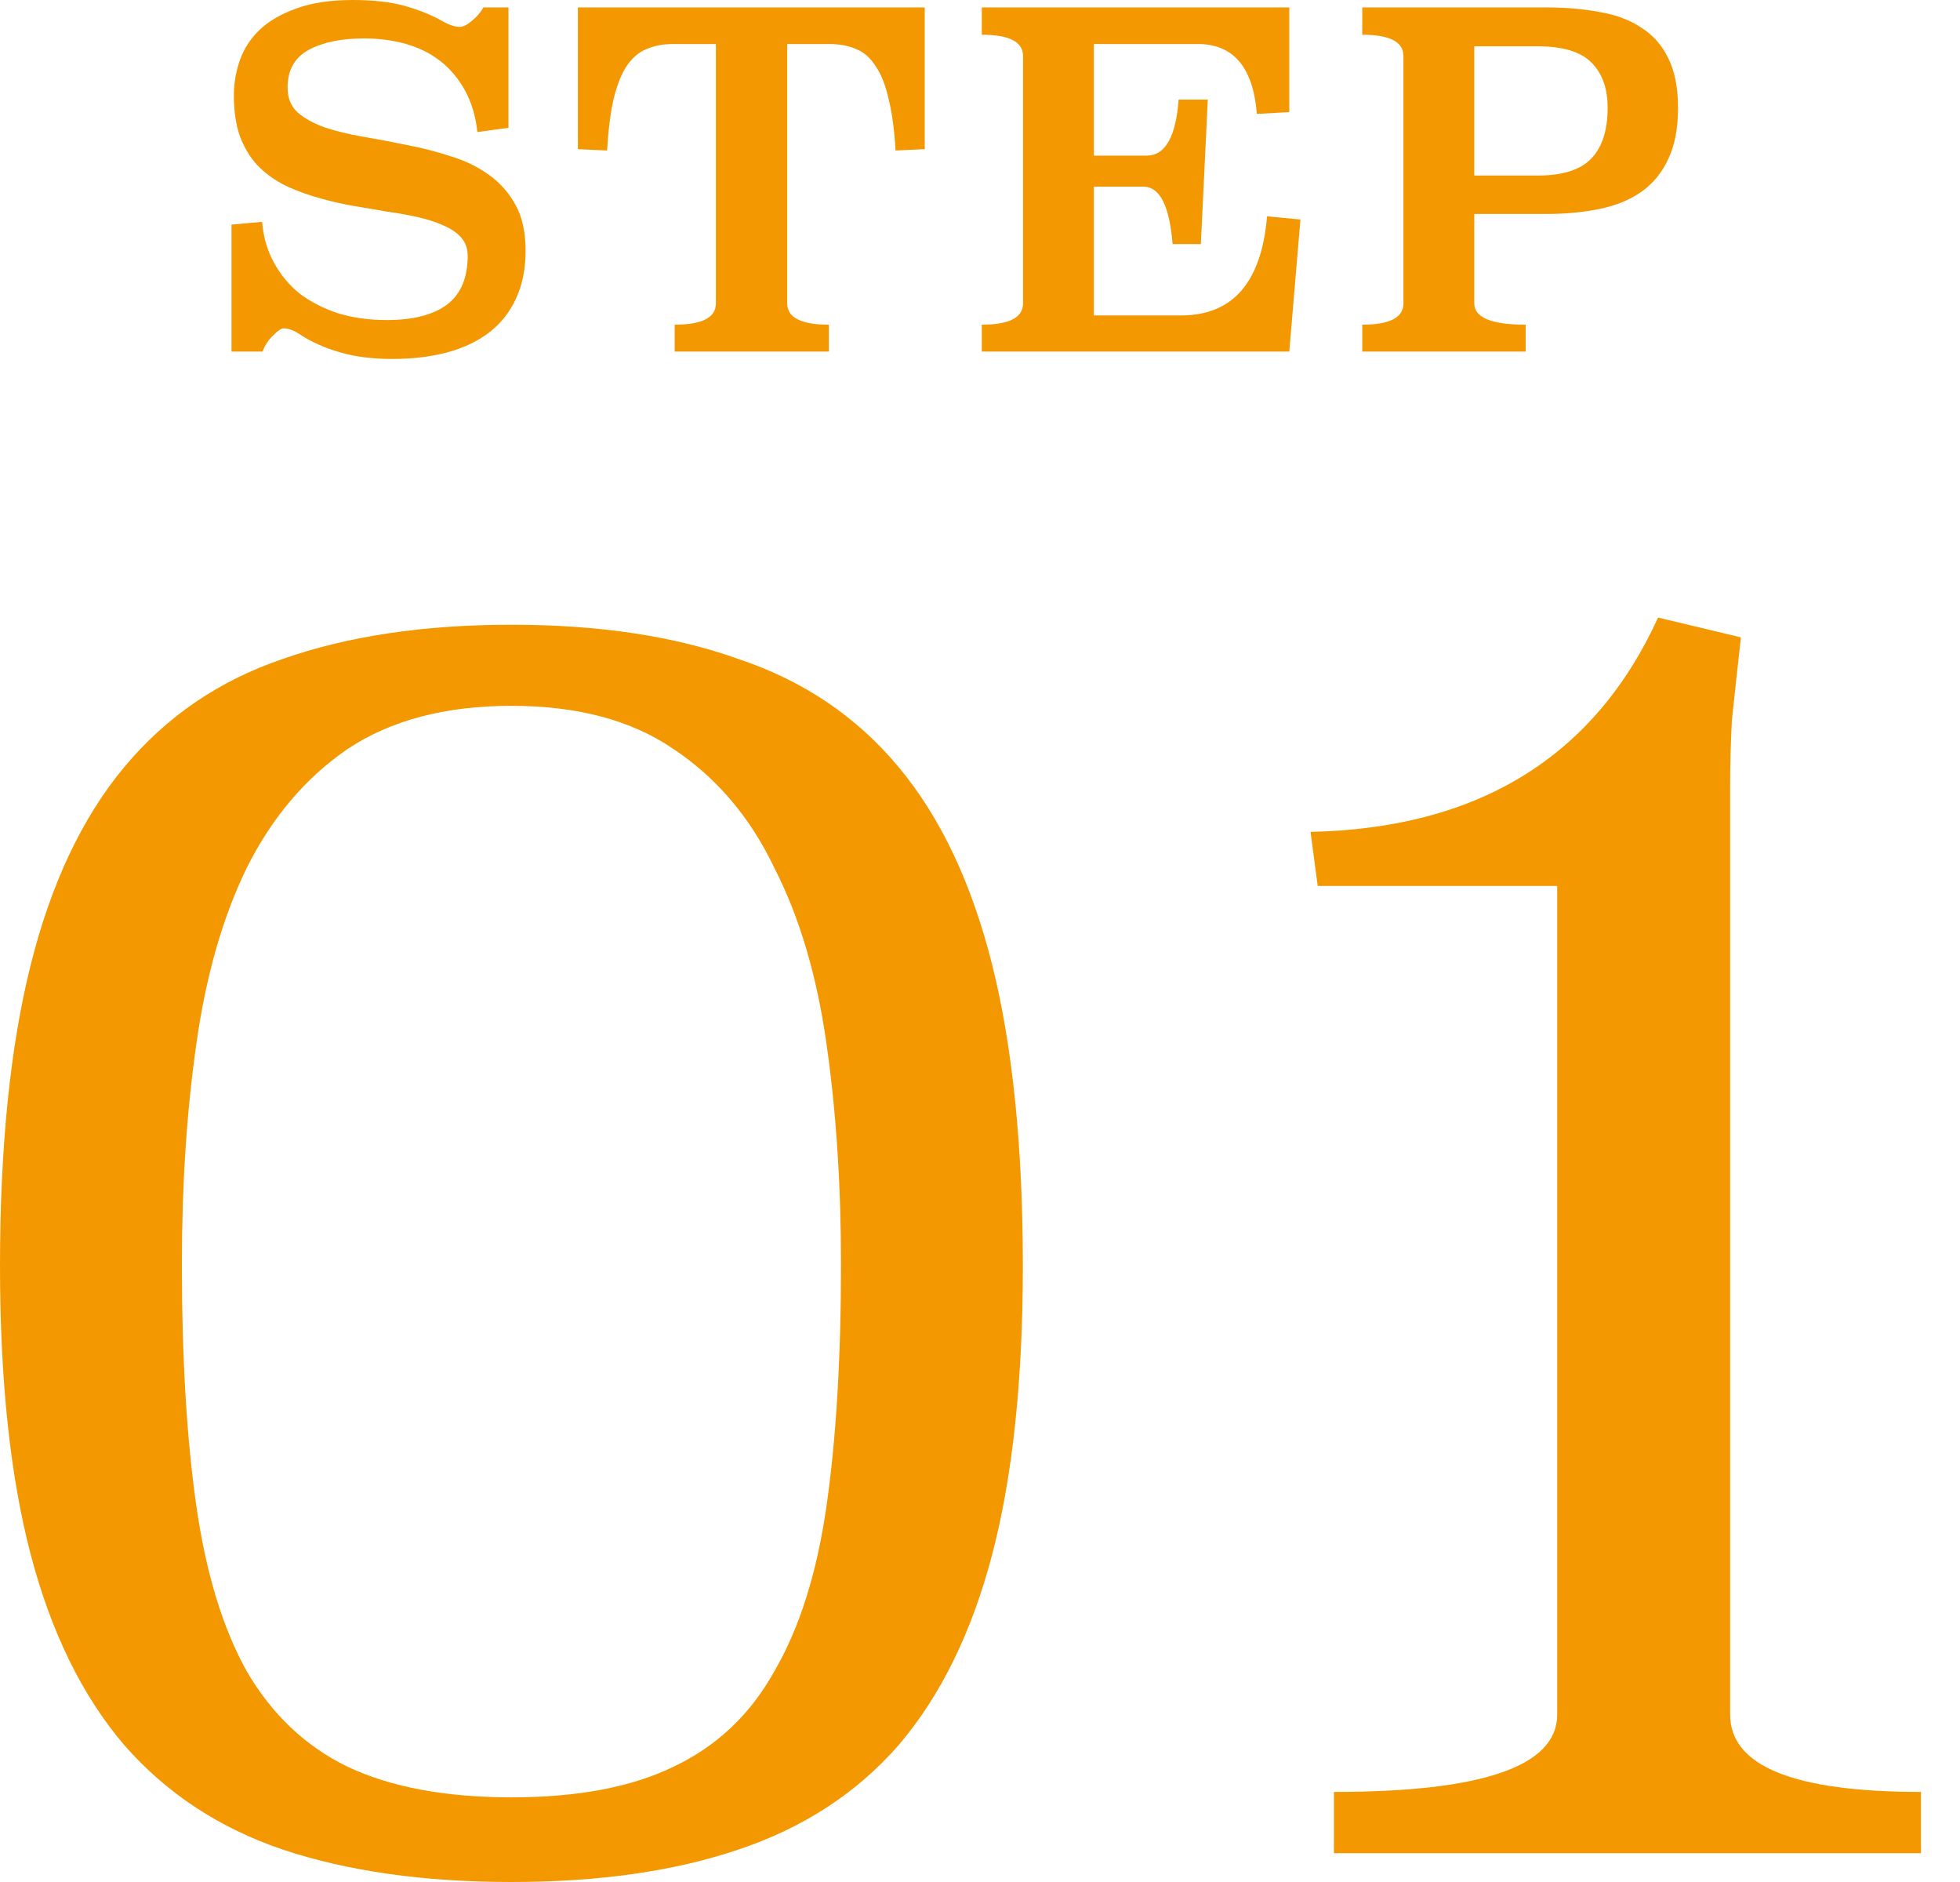
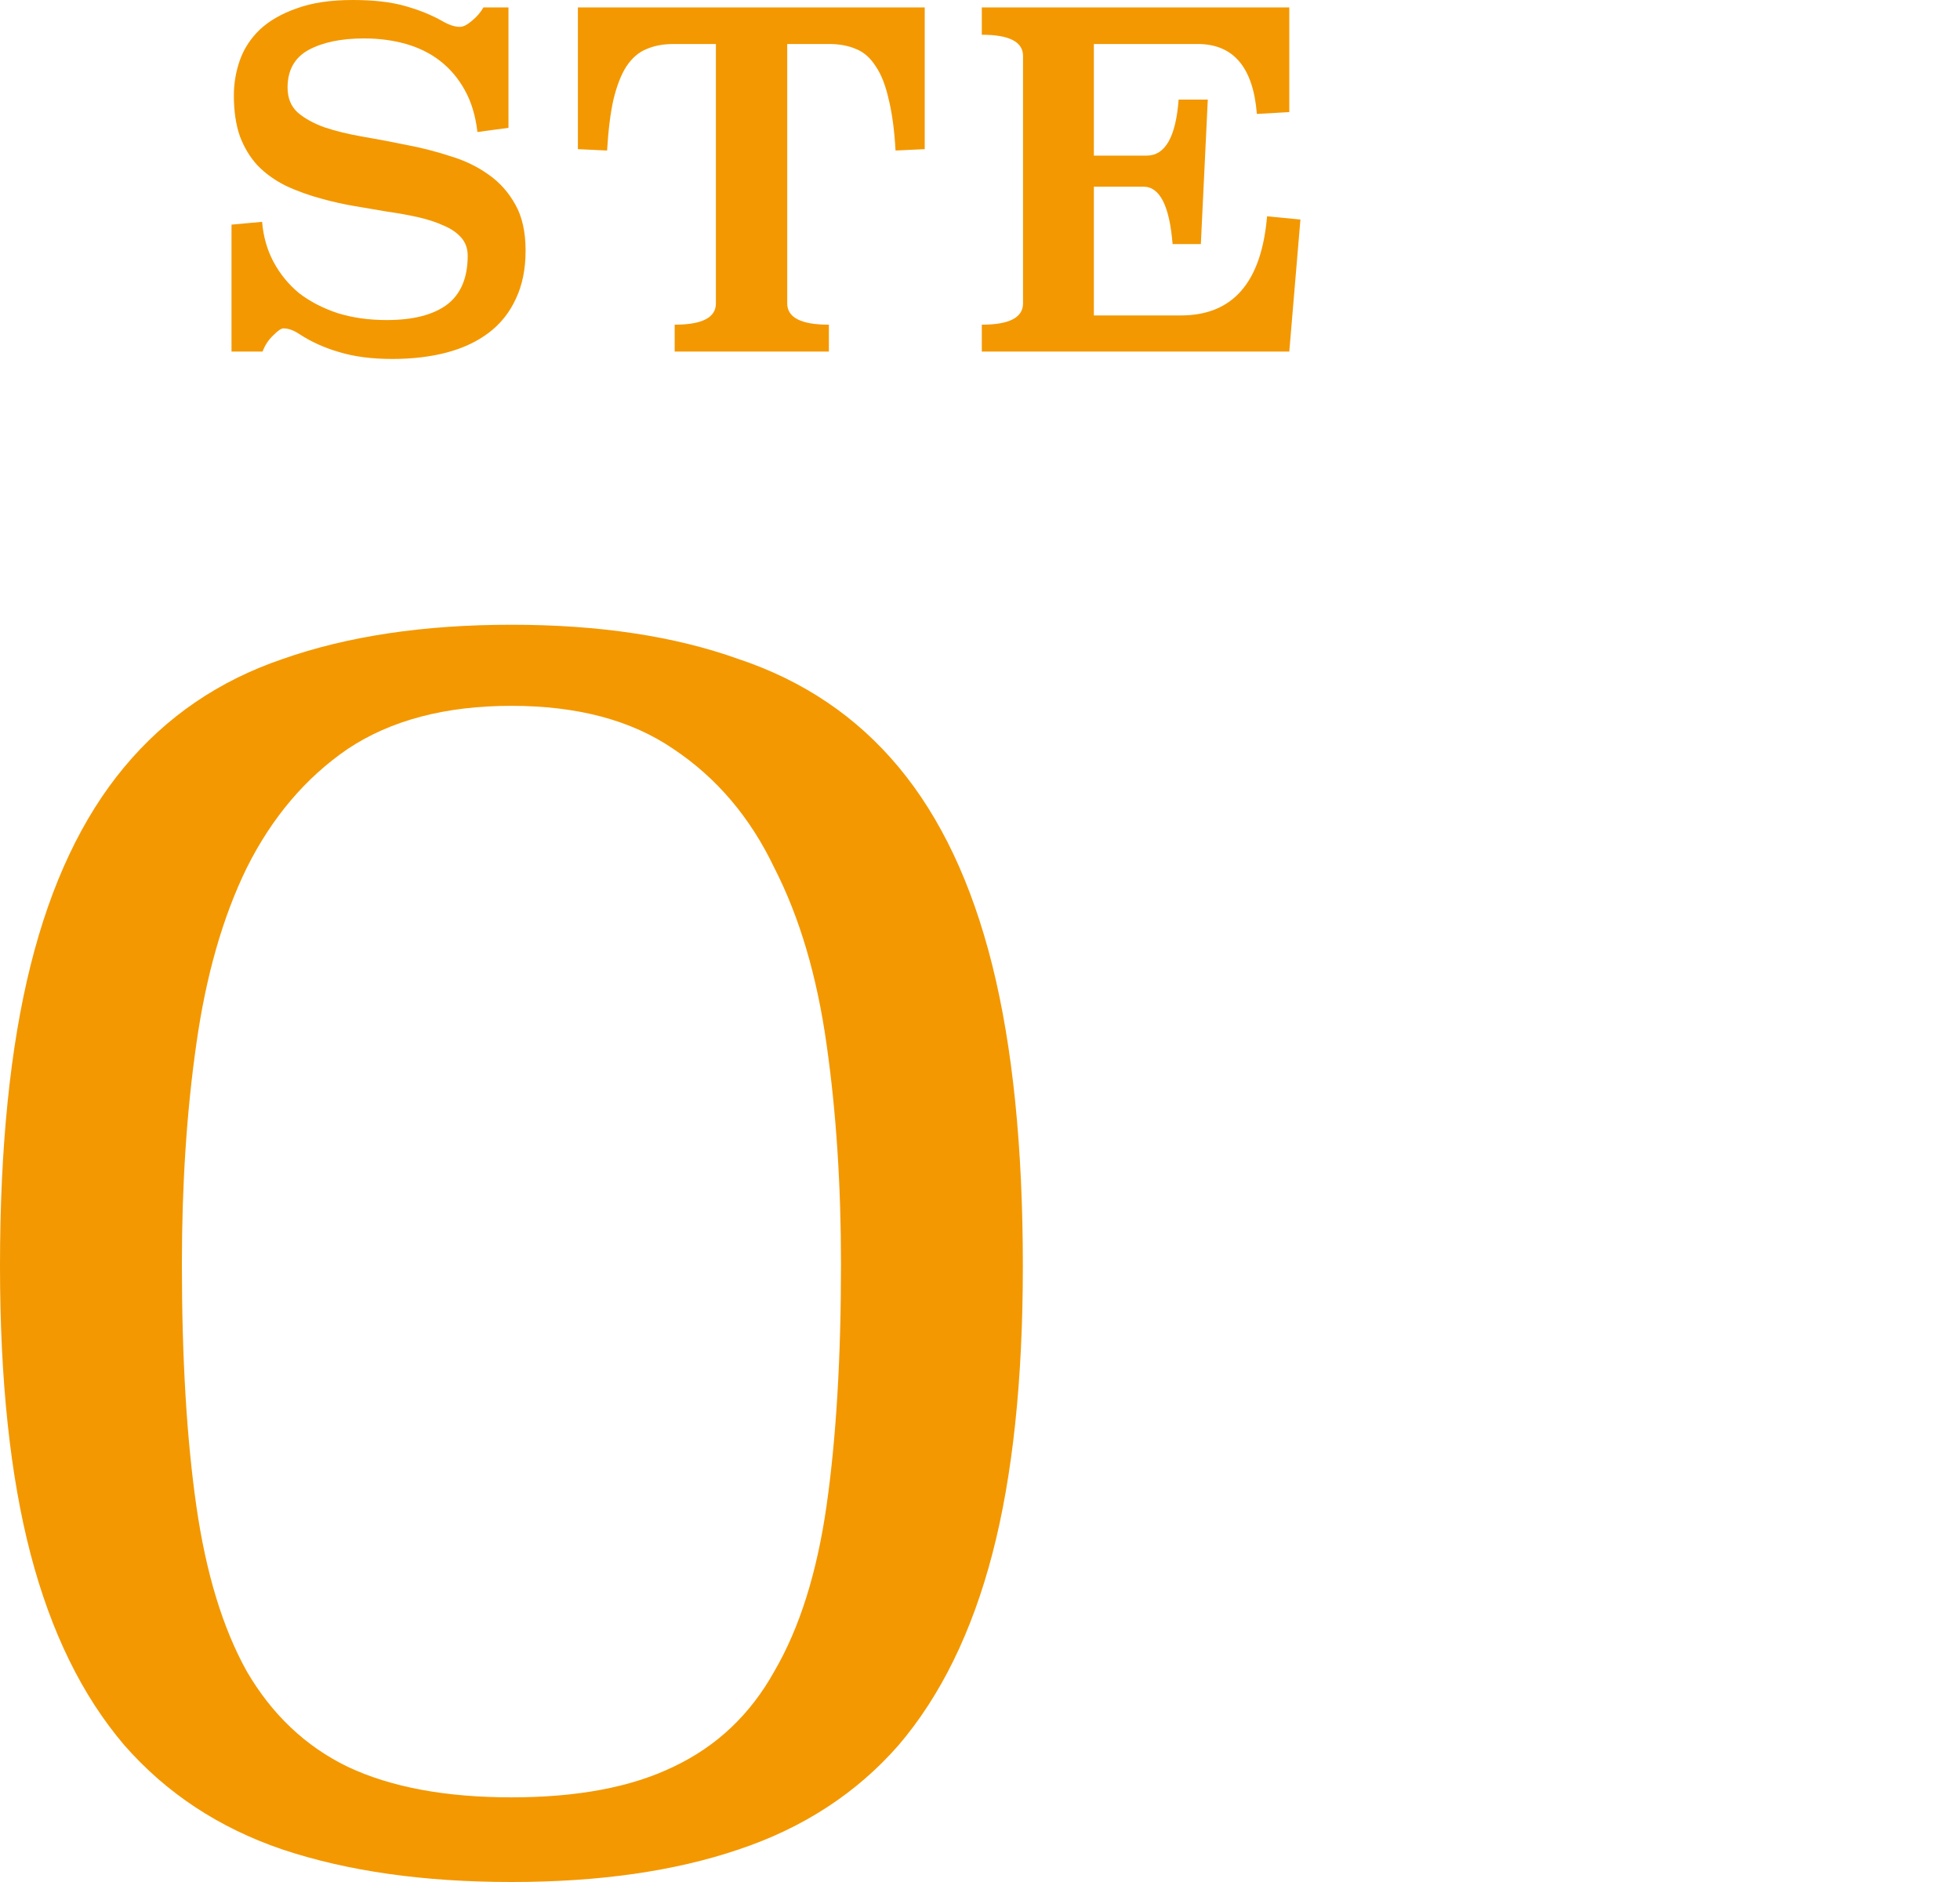
<svg xmlns="http://www.w3.org/2000/svg" width="50" height="48" viewBox="0 0 50 48" fill="none">
  <path d="M13.047 15.934C15.283 15.934 17.212 16.225 18.835 16.807C20.489 17.358 21.852 18.277 22.924 19.564C23.996 20.85 24.792 22.534 25.313 24.617C25.833 26.7 26.093 29.257 26.093 32.289C26.093 35.198 25.833 37.648 25.313 39.639C24.792 41.63 23.996 43.253 22.924 44.509C21.852 45.734 20.489 46.622 18.835 47.173C17.212 47.724 15.283 48 13.047 48C10.811 48 8.866 47.724 7.212 47.173C5.589 46.622 4.242 45.734 3.17 44.509C2.098 43.253 1.302 41.63 0.781 39.639C0.26 37.648 0 35.198 0 32.289C0 29.257 0.26 26.7 0.781 24.617C1.302 22.534 2.098 20.85 3.17 19.564C4.242 18.277 5.589 17.358 7.212 16.807C8.866 16.225 10.811 15.934 13.047 15.934ZM13.047 18.002C11.362 18.002 9.969 18.369 8.866 19.104C7.794 19.839 6.937 20.85 6.294 22.136C5.681 23.392 5.252 24.892 5.007 26.638C4.762 28.353 4.64 30.221 4.64 32.243C4.64 34.632 4.762 36.684 5.007 38.399C5.252 40.114 5.681 41.523 6.294 42.625C6.937 43.728 7.794 44.539 8.866 45.06C9.969 45.581 11.362 45.841 13.047 45.841C14.731 45.841 16.109 45.581 17.181 45.06C18.284 44.539 19.141 43.728 19.754 42.625C20.397 41.523 20.841 40.114 21.086 38.399C21.331 36.684 21.454 34.632 21.454 32.243C21.454 30.221 21.331 28.353 21.086 26.638C20.841 24.892 20.397 23.392 19.754 22.136C19.141 20.85 18.284 19.839 17.181 19.104C16.109 18.369 14.731 18.002 13.047 18.002Z" fill="#F39800" />
-   <path d="M44.411 16.256C44.319 17.083 44.243 17.787 44.181 18.369C44.151 18.951 44.136 19.502 44.136 20.023V43.728C44.136 45.045 45.759 45.703 49.005 45.703V47.265H34.029V45.703C37.827 45.703 39.725 45.045 39.725 43.728V22.596H33.615L33.432 21.217C37.719 21.125 40.675 19.303 42.298 15.751L44.411 16.256Z" fill="#F39800" />
  <path d="M12.971 3.26L12.179 3.367C12.132 2.957 12.026 2.603 11.86 2.304C11.695 2.004 11.486 1.756 11.234 1.559C10.982 1.362 10.691 1.217 10.36 1.122C10.029 1.028 9.671 0.98 9.285 0.98C8.702 0.98 8.23 1.079 7.867 1.276C7.513 1.473 7.336 1.792 7.336 2.233C7.336 2.5 7.422 2.713 7.596 2.871C7.769 3.02 7.997 3.146 8.281 3.249C8.564 3.343 8.887 3.422 9.25 3.485C9.62 3.548 9.994 3.619 10.372 3.697C10.75 3.768 11.12 3.863 11.482 3.981C11.852 4.091 12.179 4.249 12.463 4.453C12.746 4.65 12.975 4.906 13.148 5.221C13.321 5.528 13.408 5.918 13.408 6.391C13.408 6.863 13.325 7.273 13.16 7.619C13.002 7.966 12.774 8.253 12.475 8.482C12.175 8.71 11.817 8.879 11.399 8.99C10.982 9.1 10.518 9.155 10.006 9.155C9.486 9.155 9.033 9.096 8.647 8.978C8.269 8.868 7.93 8.714 7.631 8.517C7.489 8.423 7.356 8.375 7.23 8.375C7.174 8.375 7.088 8.434 6.97 8.553C6.852 8.663 6.761 8.801 6.698 8.966H5.906V5.729L6.686 5.658C6.718 6.036 6.816 6.379 6.981 6.686C7.147 6.993 7.363 7.257 7.631 7.478C7.907 7.69 8.234 7.86 8.612 7.986C8.99 8.104 9.407 8.163 9.864 8.163C10.533 8.163 11.045 8.033 11.399 7.773C11.754 7.505 11.931 7.088 11.931 6.521C11.931 6.34 11.876 6.186 11.766 6.06C11.655 5.934 11.506 5.832 11.317 5.753C11.128 5.666 10.911 5.595 10.667 5.54C10.423 5.485 10.163 5.438 9.887 5.399C9.612 5.351 9.332 5.304 9.049 5.257C8.773 5.21 8.505 5.15 8.245 5.08C7.891 4.985 7.572 4.871 7.289 4.737C7.005 4.595 6.765 4.422 6.568 4.217C6.379 4.012 6.229 3.764 6.119 3.473C6.017 3.182 5.966 2.835 5.966 2.433C5.966 2.126 6.017 1.827 6.119 1.536C6.222 1.244 6.391 0.984 6.627 0.756C6.871 0.528 7.186 0.347 7.572 0.213C7.958 0.071 8.434 0 9.001 0C9.529 0 9.974 0.051 10.336 0.154C10.699 0.256 11.018 0.386 11.293 0.543C11.459 0.638 11.604 0.685 11.73 0.685C11.817 0.685 11.919 0.634 12.037 0.532C12.163 0.429 12.262 0.315 12.333 0.189H12.971V3.26Z" fill="#F39800" />
  <path d="M23.59 3.804L22.846 3.839C22.815 3.312 22.756 2.874 22.669 2.528C22.59 2.174 22.48 1.894 22.338 1.689C22.204 1.477 22.039 1.331 21.842 1.252C21.645 1.166 21.413 1.122 21.145 1.122H20.082V7.737C20.082 8.1 20.436 8.281 21.145 8.281V8.966H17.211V8.281C17.912 8.281 18.263 8.1 18.263 7.737V1.122H17.188C16.92 1.122 16.688 1.166 16.491 1.252C16.294 1.331 16.125 1.477 15.983 1.689C15.849 1.894 15.739 2.174 15.652 2.528C15.573 2.874 15.518 3.312 15.487 3.839L14.742 3.804V0.189H23.59V3.804Z" fill="#F39800" />
  <path d="M32.89 2.859L32.063 2.906C31.969 1.717 31.465 1.122 30.551 1.122H27.905V3.969H29.252C29.724 3.969 29.996 3.493 30.067 2.54H30.811L30.634 6.225H29.913C29.835 5.249 29.587 4.761 29.169 4.761H27.905V8.045H30.126C31.449 8.045 32.181 7.202 32.323 5.517L33.174 5.599L32.89 8.966H25.046V8.281C25.747 8.281 26.098 8.1 26.098 7.737V1.429C26.098 1.067 25.747 0.886 25.046 0.886V0.189H32.89V2.859Z" fill="#F39800" />
-   <path d="M39.428 0.189C39.933 0.189 40.393 0.228 40.811 0.307C41.228 0.378 41.582 0.512 41.874 0.709C42.173 0.898 42.401 1.158 42.559 1.488C42.724 1.819 42.807 2.241 42.807 2.752C42.807 3.272 42.724 3.705 42.559 4.052C42.401 4.398 42.173 4.678 41.874 4.891C41.582 5.095 41.228 5.241 40.811 5.328C40.393 5.414 39.933 5.458 39.428 5.458H37.609V7.737C37.609 8.1 38.046 8.281 38.921 8.281V8.966H34.751V8.281C35.452 8.281 35.802 8.1 35.802 7.737V1.429C35.802 1.067 35.452 0.886 34.751 0.886V0.189H39.428ZM37.609 1.181V4.477H39.228C39.866 4.477 40.322 4.331 40.598 4.04C40.874 3.749 41.011 3.319 41.011 2.752C41.011 2.256 40.874 1.87 40.598 1.595C40.322 1.319 39.866 1.181 39.228 1.181H37.609Z" fill="#F39800" />
</svg>